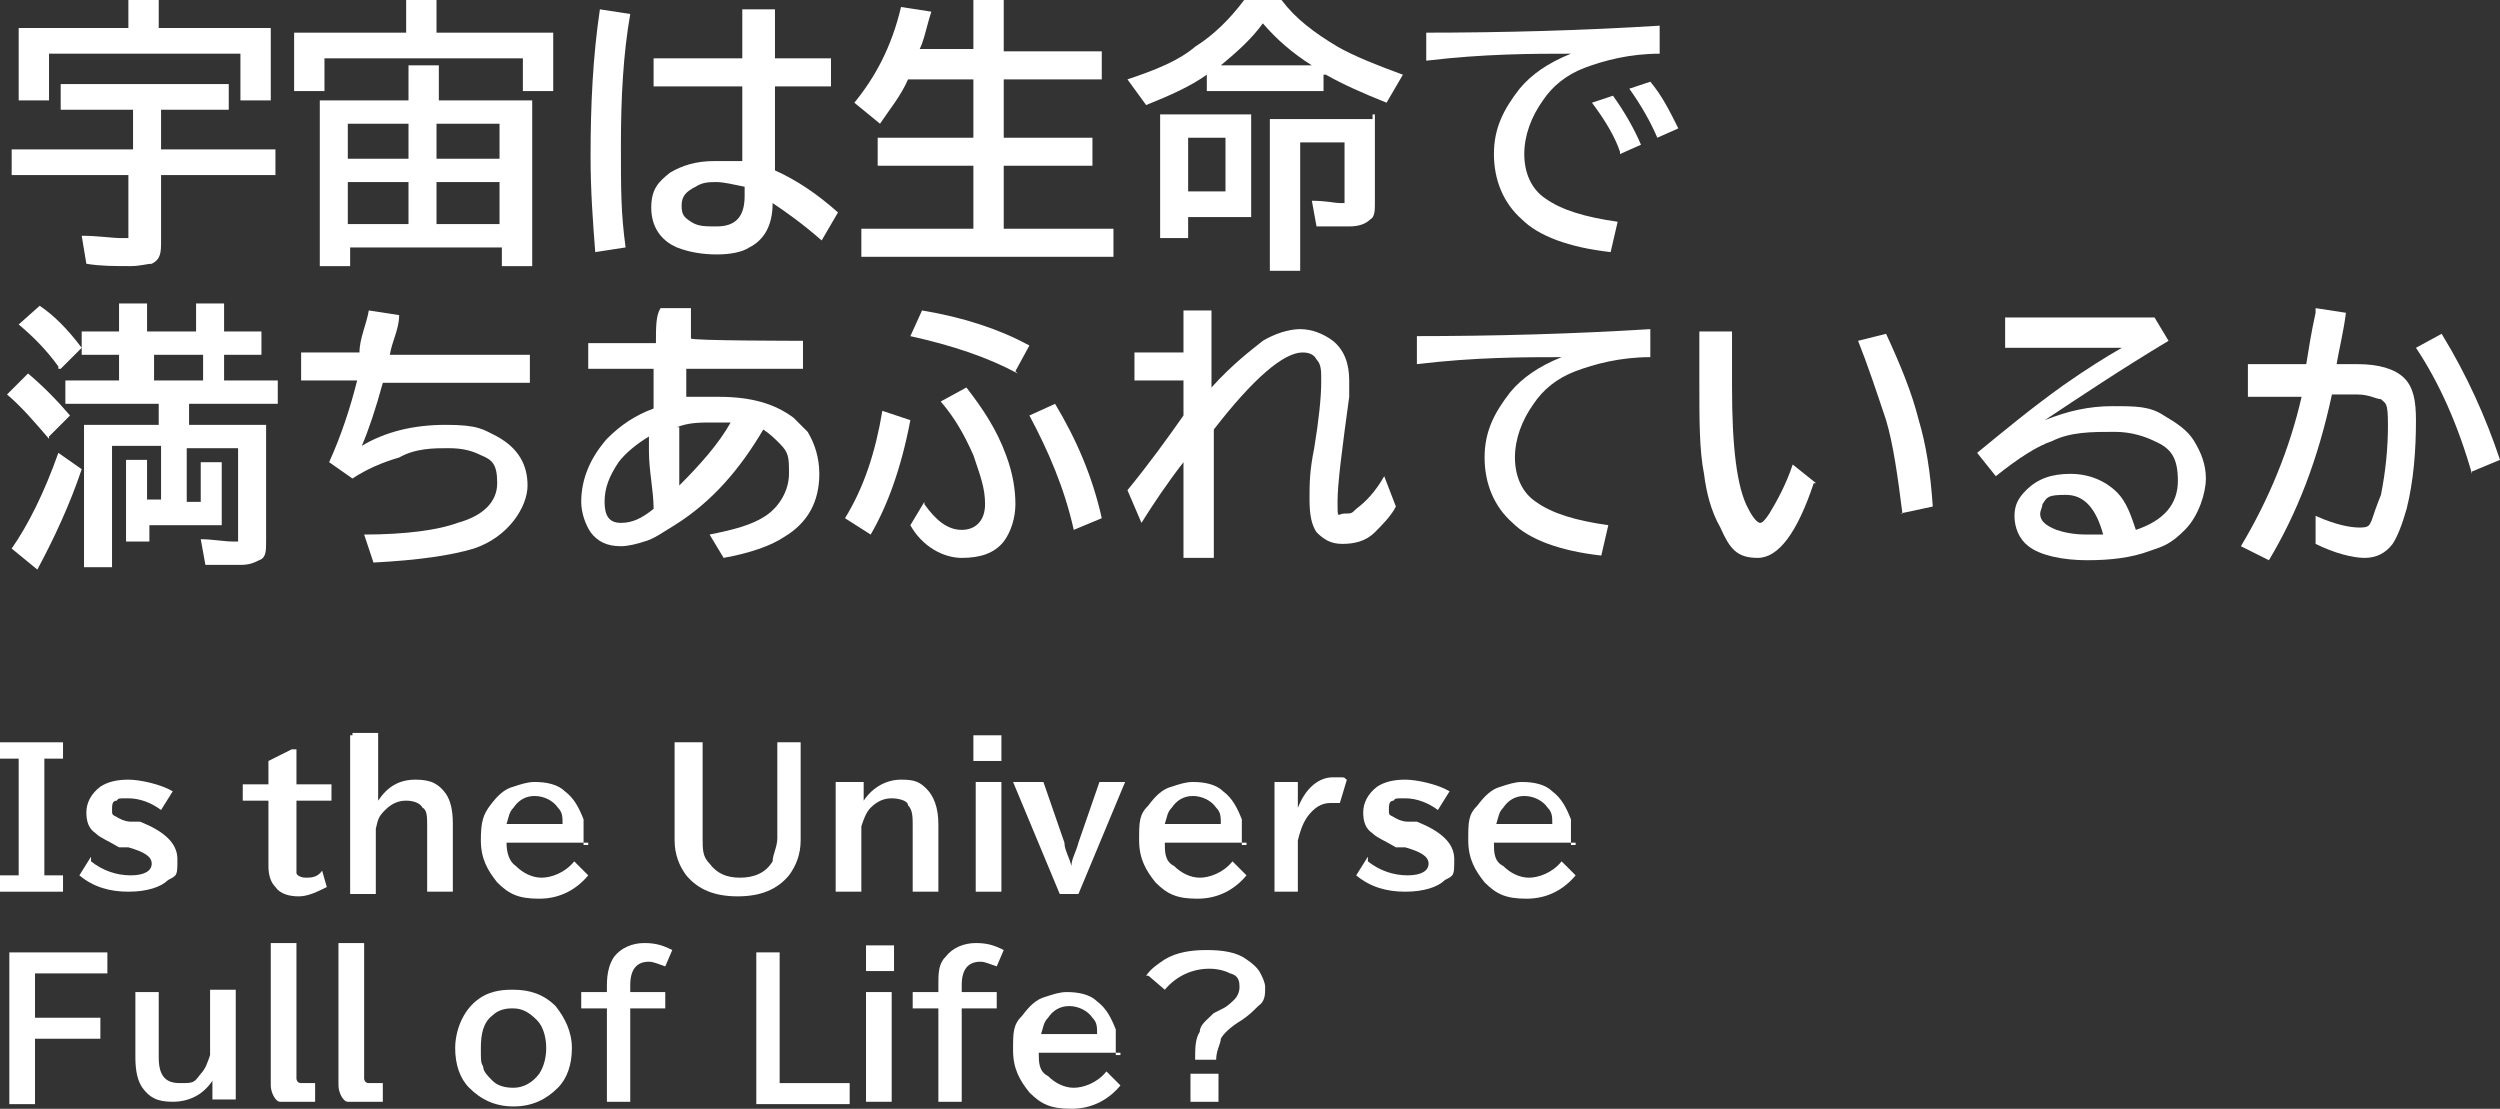
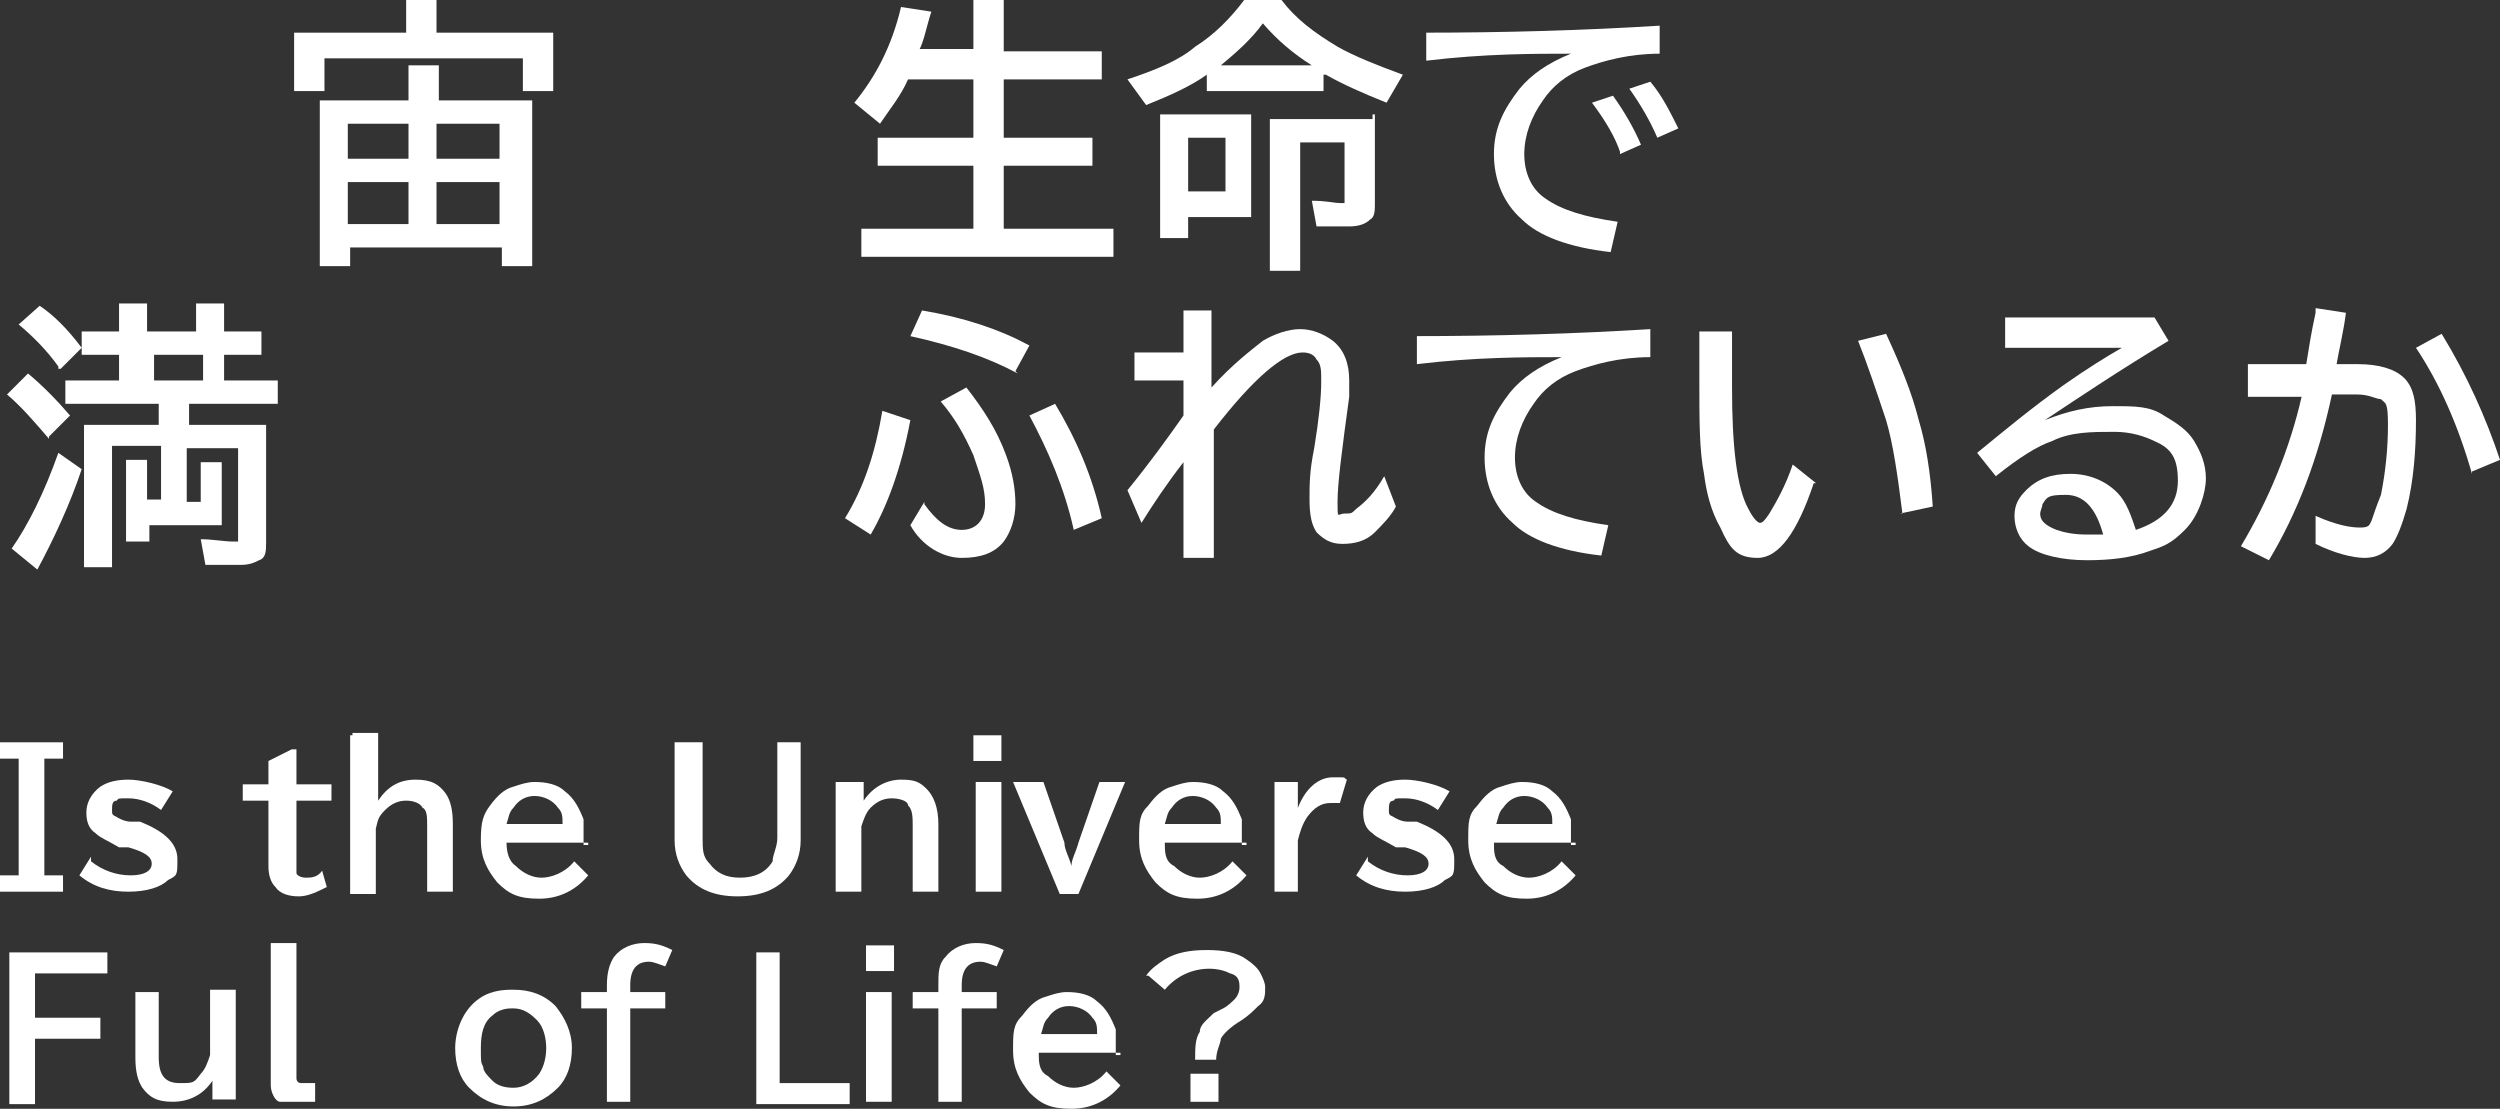
<svg xmlns="http://www.w3.org/2000/svg" id="_レイヤー_2" version="1.1" viewBox="0 0 107.1 47.5">
  <rect x="0" y="0" width="107.1" height="47.5" fill="#333333" stroke="none" />
  <defs>
    <style>
      .st0 {
        fill: #fff;
      }
    </style>
  </defs>
  <g>
-     <path class="st0" d="M6.9,4.7v1.7h4.9v1.1h-4.9v2.8c0,.5,0,.8-.4,1-.2,0-.5.1-.9.1-.7,0-1.3,0-1.9-.1l-.2-1.2c.7,0,1.3.1,1.7.1s.3,0,.3,0v-2.7H.5v-1.1h5.2v-1.7h-3.1v-1.1h7.2v1.1h-2.9ZM6.8,1.2h4.8v3.1h-1.3v-2H2.1v2H.8V1.2h4.7V0h1.3v1.2Z" />
    <path class="st0" d="M18.8,1.4h4.9v2.5h-1.3v-1.4h-8.5v1.4h-1.3V1.4h4.8V0h1.3v1.4h.1ZM17.5,4.3v-1.5h1.3v1.5h4v7.1h-1.3v-.8h-6.5v.8h-1.3v-7.1h3.9-.1ZM14.9,5.3v1.5h2.6v-1.5s-2.6,0-2.6,0ZM14.9,7.8v1.8h2.6v-1.8s-2.6,0-2.6,0ZM21.4,6.8v-1.5h-2.7v1.5h2.7ZM21.4,9.6v-1.8h-2.7v1.8h2.7Z" />
-     <path class="st0" d="M25.5,10.8c-.1-1.3-.2-2.6-.2-4.1,0-2.2.1-4.3.4-6.3l1.3.2c-.3,1.7-.4,3.6-.4,5.6s0,2.9.2,4.4c0,0-1.3.2-1.3.2ZM31.9.4h1.3v2.1h2.4v1.2h-2.4v3.6c.9.4,1.8,1,2.7,1.8l-.7,1.2c-.8-.7-1.5-1.2-2.1-1.6,0,1-.4,1.6-1,1.9-.3.2-.8.3-1.4.3s-1.2-.1-1.7-.3c-.7-.3-1.1-.9-1.1-1.7s.3-1.1.8-1.5c.5-.3,1.1-.5,1.9-.5s.7,0,1.2,0v-3.2h-3.8v-1.2h3.8V.4h.1ZM31.9,8c-.5-.1-.9-.2-1.2-.2s-.6,0-.9.2c-.4.2-.6.4-.6.8s.1.5.4.7.6.2,1.1.2c.8,0,1.2-.4,1.2-1.3v-.4Z" />
    <path class="st0" d="M39.4,2.1h2.3V0h1.3v2.2h4.2v1.2h-4.2v2.5h3.8v1.2h-3.8v2.7h4.7v1.2h-10.8v-1.2h4.8v-2.7h-4.1v-1.2h4.1v-2.5h-2.8c-.3.7-.8,1.3-1.2,1.9l-1.1-.9c.9-1.1,1.6-2.4,2-4.1l1.3.2c-.2.6-.3,1.2-.5,1.6Z" />
    <path class="st0" d="M56.7,3.1v.8h-5v-.7c-.7.5-1.6.9-2.6,1.3l-.8-1.1c1.2-.4,2.2-.8,2.9-1.4C52,1.5,52.7.8,53.3,0h1.6c.6.8,1.4,1.4,2.4,2,.7.4,1.7.8,2.8,1.2l-.7,1.2c-1-.4-1.9-.8-2.6-1.2h-.1ZM53.6,4.9v4.4h-2.7v.9h-1.2v-5.3h3.9ZM50.9,5.9v2.3h1.6v-2.3h-1.6ZM56.2,2.8c-.8-.5-1.5-1.1-2.1-1.8-.5.7-1.2,1.3-1.8,1.8h4-.1ZM58.9,4.9v3.8c0,.3,0,.6-.2.7-.2.2-.5.3-.9.3h-1.4l-.2-1.1c.6,0,1,.1,1.2.1h.2v-2.6h-1.9v5.5h-1.3v-6.5h4.4v-.2Z" />
    <path class="st0" d="M60.9,1.4c3.6,0,7-.1,10.2-.3v1.2c-1.3,0-2.4.3-3.2.6-.8.3-1.4.8-1.8,1.4-.5.7-.8,1.5-.8,2.3s.3,1.5.9,1.9c.7.5,1.7.8,3.1,1l-.3,1.3c-1.8-.2-3.1-.7-3.8-1.4-.8-.7-1.2-1.7-1.2-2.8s.4-1.9,1.1-2.8c.5-.6,1.2-1.1,2.2-1.5-1.6,0-3.7,0-6.2.3v-1.2h-.2ZM69.4,6.5c-.2-.6-.6-1.3-1.2-2.1l.9-.3c.5.7.9,1.4,1.2,2.1l-.9.4h0ZM71,5.9c-.3-.7-.7-1.4-1.2-2.1l.9-.3c.5.6.8,1.2,1.2,2,0,0-.9.4-.9.4Z" />
    <path class="st0" d="M2.1,18.8c-.6-.7-1.2-1.4-1.8-1.9l.9-.9c.6.5,1.2,1.1,1.8,1.8l-.9.9h0ZM.5,23.5c.7-1,1.4-2.4,2-4.1l1,.7c-.5,1.5-1.2,3-1.9,4.3,0,0-1.1-.9-1.1-.9ZM2.5,15.7c-.5-.7-1.1-1.3-1.7-1.8l.9-.8c.6.4,1.2,1,1.8,1.8l-.9.9h-.1ZM9.8,16.3h2.1v1h-3.8v.9h3.3v5c0,.4,0,.7-.3.8-.2.1-.4.2-.8.2h-1.5l-.2-1.1c.5,0,1,.1,1.4.1s.2,0,.2,0v-4h-2.2v2.3h.6v-1.7h.9v2.7h-3.1v.7h-1v-3.5h.9v1.7h.6v-2.3h-2.1v5.2h-1.2v-6.1h3.2v-.9H2.8v-1h2.3v-1.1h-1.6v-1h1.6v-1.2h1.2v1.2h2.1v-1.2h1.2v1.2h1.6v1h-1.6v1.1h.2ZM8.7,16.3v-1.1h-2.1v1.1h2.1Z" />
-     <path class="st0" d="M12.7,15.1h2.7c0-.6.3-1.2.4-1.8l1.3.2c0,.6-.3,1.1-.4,1.7h6v1.2h-6.3c-.3,1.1-.6,2-.9,2.7,1-.6,2.2-.9,3.6-.9s1.6.2,2.2.5c.9.5,1.3,1.2,1.3,2.1s-.8,2.2-2.3,2.7c-1,.3-2.4.5-4.3.6l-.4-1.2c1.8,0,3.2-.2,4-.5,1.1-.3,1.7-.9,1.7-1.7s-.2-1-.7-1.2c-.4-.2-.8-.3-1.4-.3s-1.4,0-2.1.4c-.7.2-1.4.5-2,.9l-1-.7c.5-1.1.9-2.3,1.2-3.5h-2.4v-1.2h-.2Z" />
-     <path class="st0" d="M25.2,14.7h2.9c0-.7,0-1.2.2-1.5h1.3v1.3h0c0,.1,4.8.1,4.8.1v1.2h-5v1.2h0c.5,0,.9,0,1.4,0,1.4,0,2.4.3,3.2.9.2.2.4.4.6.6.3.5.5,1.1.5,1.8,0,1.2-.5,2.1-1.5,2.7-.6.4-1.5.7-2.6.9l-.6-1c1-.2,1.8-.4,2.4-.8.6-.4,1-1.1,1-1.8s0-.9-.4-1.3c-.2-.2-.4-.4-.7-.6-1,1.7-2.2,3.1-3.8,4.1-.5.3-.9.6-1.3.7-.3.1-.7.2-1,.2-.6,0-1-.2-1.3-.6-.2-.3-.4-.8-.4-1.3,0-1,.4-1.9,1.1-2.7.6-.6,1.2-1,2-1.3v-.2c0-.7,0-1.2,0-1.5h-2.8v-1.2h0ZM27.8,18.7c-.5.3-1,.7-1.3,1.1-.4.6-.6,1.1-.6,1.7s.2.9.7.9.9-.2,1.4-.6c0-.8-.2-1.6-.2-2.5s0-.3,0-.6ZM29.1,18.2v2.6c.9-.9,1.7-1.8,2.2-2.7h-.8c-.5,0-1,0-1.5.2h.1Z" />
    <path class="st0" d="M36.2,22.2c.8-1.3,1.3-2.8,1.6-4.6l1.2.4c-.4,2.1-1,3.7-1.7,4.9,0,0-1.1-.7-1.1-.7ZM43.6,16c-1.3-.7-2.8-1.2-4.6-1.6l.5-1.1c1.8.3,3.3.8,4.6,1.5l-.6,1.1h0ZM39.6,21.6c.5.7,1,1.1,1.6,1.1s1-.4,1-1.1-.2-1.2-.5-2.1c-.4-.9-.8-1.6-1.4-2.3l1.1-.6c.7.9,1.3,1.8,1.7,2.9.3.8.4,1.5.4,2.1s-.2,1.2-.5,1.6c-.4.5-1,.7-1.8.7s-1.7-.5-2.2-1.4l.6-1h0ZM46,22.7c-.4-1.8-1.1-3.4-1.9-4.9l1.1-.5c.9,1.5,1.6,3.1,2,4.9l-1.2.5Z" />
    <path class="st0" d="M50.6,13.3h1.3v3.3c.9-1,1.7-1.6,2.2-2,.5-.3,1.1-.5,1.6-.5s1,.2,1.4.5c.5.4.7,1,.7,1.7v.7c-.3,2.2-.5,3.7-.5,4.5s0,.5.3.5.3,0,.5-.2c.4-.3.8-.7,1.2-1.4l.5,1.3c-.2.4-.6.8-.9,1.1-.4.4-.9.5-1.4.5s-.8-.2-1.1-.5c-.2-.3-.3-.7-.3-1.4s0-1.2.2-2.2c.2-1.2.3-2.2.3-2.8v-.2c0-.3,0-.6-.2-.8-.1-.2-.3-.3-.6-.3-.8,0-2.1,1.1-3.8,3.3v5.5h-1.3v-4.1c-.7.9-1.3,1.8-1.8,2.6l-.6-1.4c.9-1.1,1.7-2.2,2.4-3.2v-1.5h-2.1v-1.2h2.1v-1.8h0Z" />
    <path class="st0" d="M60.5,14.4c3.6,0,7-.1,10.2-.3v1.2c-1.3,0-2.4.3-3.2.6-.8.3-1.4.8-1.8,1.4-.5.7-.8,1.5-.8,2.3s.3,1.5.9,1.9c.7.5,1.7.8,3.1,1l-.3,1.3c-1.8-.2-3.1-.7-3.8-1.4-.8-.7-1.2-1.7-1.2-2.8s.4-1.9,1.1-2.8c.5-.6,1.2-1.1,2.2-1.5-1.6,0-3.7,0-6.2.3v-1.2h-.2Z" />
    <path class="st0" d="M77.7,20.7c-.7,2.1-1.5,3.2-2.4,3.2s-1.2-.4-1.6-1.3c-.4-.7-.6-1.5-.7-2.3-.2-1-.2-2.3-.2-3.9v-2.2h1.4v2.4c0,2.5.2,4.3.7,5.2.2.4.4.6.5.6s.2-.1.4-.4c.3-.5.7-1.2,1-2.1l1,.8h0ZM81.5,22c-.2-1.6-.4-3-.7-4-.4-1.2-.8-2.4-1.2-3.4l1.2-.3c.6,1.3,1.1,2.5,1.4,3.7.3,1,.5,2.2.6,3.7l-1.4.3h0Z" />
    <path class="st0" d="M85.7,13.6h6.6l.6,1c-2,1.2-3.8,2.4-5.3,3.4,1-.4,1.9-.6,2.9-.6s1.6,0,2.2.4c.5.3,1,.6,1.3,1.1s.5,1,.5,1.6-.3,1.6-.9,2.2-.9.7-1.5.9c-.8.3-1.7.4-2.7.4s-2-.2-2.5-.6c-.4-.3-.6-.8-.6-1.3s.2-.8.5-1.1c.5-.5,1.1-.7,1.9-.7s1.5.3,2,.8c.4.4.6,1,.8,1.6,1.2-.4,1.8-1.1,1.8-2.1s-.3-1.4-1-1.7c-.4-.2-1-.4-1.7-.4-1,0-1.9,0-2.7.4-.6.2-1.4.7-2.4,1.5l-.8-1c1.1-.9,2.3-1.9,3.7-2.9,1-.7,1.8-1.2,2.5-1.6h-5v-1.3h-.2ZM90.1,22.9c-.3-1.1-.8-1.7-1.6-1.7s-.8.1-1,.4c0,.1-.1.3-.1.4,0,.3.2.5.7.7.3.1.7.2,1.3.2h.8,0Z" />
    <path class="st0" d="M96.2,15.6h2.6c.1-.6.2-1.3.4-2.2v-.2l1.3.2c-.1.8-.3,1.6-.4,2.2h.9c.9,0,1.6.2,2,.6.4.4.5,1,.5,1.8,0,1.3-.1,2.6-.4,3.8-.2.7-.4,1.2-.6,1.5-.3.4-.7.6-1.2.6s-1.3-.2-2.1-.6v-1.2c.9.4,1.5.5,1.9.5s.4-.1.5-.3c.1-.3.2-.6.4-1.1.2-1,.3-2,.3-3s-.1-.9-.3-1.1c-.2,0-.5-.2-1-.2h-1.1c-.6,2.8-1.5,5.1-2.7,7.1l-1.2-.6c1.2-2,2.1-4.2,2.6-6.4h-2.3v-1.4ZM105.9,20.3c-.6-2.1-1.4-3.9-2.4-5.4l1.1-.6c1.1,1.8,1.9,3.6,2.5,5.4l-1.2.5h0Z" />
  </g>
  <g>
    <path class="st0" d="M0,31.8h2.7v.7h-.8v5h.8v.7H0v-.7h.8v-5h-.8v-.7Z" />
    <path class="st0" d="M3.9,36.9c.5.4,1.1.6,1.7.6s.9-.2.9-.5-.3-.5-1-.7h-.4c-.5-.3-.8-.4-1-.6-.3-.2-.4-.5-.4-.9s.2-.8.6-1.1c.3-.2.7-.3,1.2-.3s1.4.2,1.9.5l-.5.8c-.4-.3-.9-.5-1.4-.5s-.4,0-.5.1c-.2,0-.2.2-.2.4s0,.2.2.3c0,0,.3.2.6.2h.4c1,.4,1.6.9,1.6,1.6s0,.7-.4.9c-.3.3-.9.5-1.7.5s-1.5-.2-2.1-.7l.5-.8v.2Z" />
    <path class="st0" d="M12.7,32.1v1.5h1.5v.7h-1.5v3.1c0,.1.2.2.4.2s.5,0,.7-.3l.2.7c-.4.2-.8.4-1.2.4s-.8-.1-1-.4c-.2-.2-.3-.5-.3-.9v-2.8h-1.1v-.7h1.1v-1l1-.5h.2Z" />
    <path class="st0" d="M15.1,31.4h1.1v2.9c.4-.6.9-.9,1.6-.9s1,.2,1.3.6c.2.3.3.7.3,1.3v2.9h-1.1v-2.8c0-.4,0-.7-.2-.8-.1-.2-.4-.3-.7-.3s-.6.1-.9.4-.3.4-.4.8v2.8h-1.1v-6.8h.1Z" />
    <path class="st0" d="M25.2,36.1h-3.5c0,.4.1.8.4,1,.3.3.7.5,1.1.5s1-.2,1.4-.7l.6.6c-.5.6-1.2,1-2.1,1s-1.3-.2-1.8-.7c-.4-.5-.7-1-.7-1.8s.1-1.1.4-1.5.6-.7,1-.8c.3-.1.6-.2.9-.2.5,0,1,.1,1.3.4.4.3.6.7.8,1.2v1.1h.2ZM24.1,35.3c0-.3,0-.5-.2-.7-.2-.3-.6-.5-1-.5s-.7.2-.9.5c-.2.2-.2.4-.3.7h2.4Z" />
    <path class="st0" d="M29.1,31.8h1v4.1c0,.5,0,.8.3,1.1.3.4.7.6,1.3.6s1.1-.2,1.4-.7c0-.3.2-.6.2-1v-4.1h1v4.2c0,.6-.2,1.1-.5,1.5-.5.6-1.2.9-2.2.9s-1.7-.3-2.2-.9c-.3-.4-.5-.9-.5-1.5v-4.2h.2Z" />
    <path class="st0" d="M37,33.5v.8c.4-.6,1-.9,1.6-.9s.8.1,1.1.4.5.8.5,1.5v2.9h-1.1v-2.8c0-.4,0-.7-.2-.9,0-.2-.4-.3-.7-.3s-.6.1-.9.4c-.2.2-.3.5-.4.8v2.8h-1.1v-4.7h1.2Z" />
    <path class="st0" d="M41.7,31.5h1.2v1.1h-1.2v-1.1ZM41.8,33.5h1.1v4.7h-1.1v-4.7Z" />
    <path class="st0" d="M43.6,33.5h1.1l.9,2.6c0,.3.2.6.3,1h0c0-.3.2-.6.3-1l.9-2.6h1.1l-2,4.8h-.8l-2-4.8h.2Z" />
    <path class="st0" d="M53.4,36.1h-3.5c0,.4,0,.8.4,1,.3.3.7.5,1.1.5s1-.2,1.4-.7l.6.6c-.5.6-1.2,1-2.1,1s-1.3-.2-1.8-.7c-.4-.5-.7-1-.7-1.8s0-1.1.4-1.5c.3-.4.6-.7,1-.8.3-.1.6-.2.9-.2.5,0,1,.1,1.3.4.4.3.6.7.8,1.2v1.1h.2ZM52.3,35.3c0-.3,0-.5-.2-.7-.2-.3-.6-.5-1-.5s-.7.2-.9.5c-.2.2-.2.4-.3.7h2.4Z" />
    <path class="st0" d="M55.5,34.9h0c.3-1,.9-1.6,1.6-1.6s.4,0,.6.1l-.3,1h-.4c-.4,0-.7.2-1,.6-.2.3-.3.6-.4,1v2.2h-1v-4.7h1v1.4h0Z" />
    <path class="st0" d="M58.6,36.9c.5.4,1.1.6,1.7.6s.9-.2.9-.5-.3-.5-1-.7h-.4c-.5-.3-.8-.4-1-.6-.3-.2-.4-.5-.4-.9s.2-.8.6-1.1c.3-.2.7-.3,1.2-.3s1.4.2,1.9.5l-.5.8c-.4-.3-.9-.5-1.4-.5s-.4,0-.5.1c-.2,0-.2.2-.2.4s0,.2.2.3c0,0,.3.2.6.2h.4c1,.4,1.6.9,1.6,1.6s0,.7-.4.9c-.3.3-.9.5-1.7.5s-1.5-.2-2.1-.7l.5-.8v.2Z" />
    <path class="st0" d="M67.5,36.1h-3.5c0,.4,0,.8.4,1,.3.3.7.5,1.1.5s1-.2,1.4-.7l.6.6c-.5.6-1.2,1-2.1,1s-1.3-.2-1.8-.7c-.4-.5-.7-1-.7-1.8s0-1.1.4-1.5c.3-.4.6-.7,1-.8.3-.1.6-.2.9-.2.5,0,1,.1,1.3.4.4.3.6.7.8,1.2v1.1h.2ZM66.5,35.3c0-.3,0-.5-.2-.7-.2-.3-.6-.5-1-.5s-.7.2-.9.5c-.2.2-.2.4-.3.7h2.4Z" />
    <path class="st0" d="M.4,40.8h4.2v.9H1.5v1.9h2.8v.9H1.5v2.8H.4s0-6.5,0-6.5Z" />
    <path class="st0" d="M5.7,42.5h1.1v2.8c0,.8.3,1.1.9,1.1s.6,0,.9-.4c.2-.2.3-.5.4-.8v-2.8h1.1v4.7h-1v-.8c-.4.6-1,.9-1.7.9s-1-.2-1.3-.6c-.2-.3-.3-.7-.3-1.3v-3,.2Z" />
    <path class="st0" d="M11.6,40.4h1.1v5.8c0,0,0,.2.2.2h.6v.8h-1c-.2,0-.4,0-.5,0-.2,0-.4-.4-.4-.7,0,0,0-6,0-6Z" />
-     <path class="st0" d="M14.5,40.4h1.1v5.8c0,0,0,.2.2.2h.6v.8h-1c-.2,0-.4,0-.5,0-.2,0-.4-.4-.4-.7,0,0,0-6,0-6Z" />
    <path class="st0" d="M22,42.4c.7,0,1.3.2,1.8.7.4.5.7,1.1.7,1.8s-.2,1.3-.6,1.7c-.5.5-1.1.8-1.9.8s-1.4-.3-1.9-.8c-.4-.4-.6-1-.6-1.7s.3-1.6,1-2.1c.4-.3.9-.4,1.4-.4h.1ZM21.9,43.2c-.3,0-.6.1-.8.3-.4.3-.5.8-.5,1.4s0,.6.1.8c0,.2.2.4.4.6.2.2.5.3.9.3s.8-.2,1.1-.6c.2-.3.3-.7.3-1.1s-.1-.9-.4-1.2c-.3-.3-.6-.5-1-.5h-.1Z" />
    <path class="st0" d="M26,42.5v-.3c0-.5.1-.9.3-1.2.3-.4.8-.6,1.3-.6s.8.1,1.2.3l-.3.7c-.3-.1-.5-.2-.7-.2-.5,0-.8.3-.8,1v.3h1.5v.7h-1.5v4h-1v-4h-1.1v-.7h1.1Z" />
    <path class="st0" d="M32.3,40.8h1.1v5.6h3v.9h-4v-6.5h0Z" />
    <path class="st0" d="M37.1,40.5h1.2v1.1h-1.2v-1.1ZM37.1,42.5h1.1v4.7h-1.1v-4.7Z" />
    <path class="st0" d="M40.2,42.5v-.3c0-.5,0-.9.3-1.2.3-.4.8-.6,1.3-.6s.8.1,1.2.3l-.3.7c-.3-.1-.5-.2-.7-.2-.5,0-.8.3-.8,1v.3h1.5v.7h-1.5v4h-1v-4h-1.1v-.7h1.1Z" />
    <path class="st0" d="M48,45.1h-3.5c0,.4,0,.8.4,1,.3.3.7.5,1.1.5s1-.2,1.4-.7l.6.6c-.5.6-1.2,1-2.1,1s-1.3-.2-1.8-.7c-.4-.5-.7-1-.7-1.8s0-1.1.4-1.5c.3-.4.6-.7,1-.8.3-.1.6-.2.9-.2.5,0,1,.1,1.3.4.4.3.6.7.8,1.2v1.1h.2ZM47,44.3c0-.3,0-.5-.2-.7-.2-.3-.6-.5-1-.5s-.7.2-.9.5c-.2.2-.2.4-.3.7h2.4Z" />
    <path class="st0" d="M49.1,41.8c.2-.3.5-.5.8-.7.5-.3,1.1-.4,1.8-.4s1.3.1,1.7.4c.3.2.5.4.6.6s.2.4.2.6c0,.3,0,.6-.3.8-.2.2-.4.4-.7.6-.5.3-.8.6-.9.8,0,.2-.2.5-.2.9h-.9c0-.5,0-.9.2-1.2,0-.3.3-.5.6-.8l.4-.2c.2-.1.4-.3.5-.4s.2-.3.2-.5,0-.5-.4-.6c-.2-.1-.5-.2-.9-.2-.7,0-1.4.3-1.9.9l-.7-.6h0ZM51,46h1.2v1.2h-1.2v-1.2Z" />
  </g>
</svg>